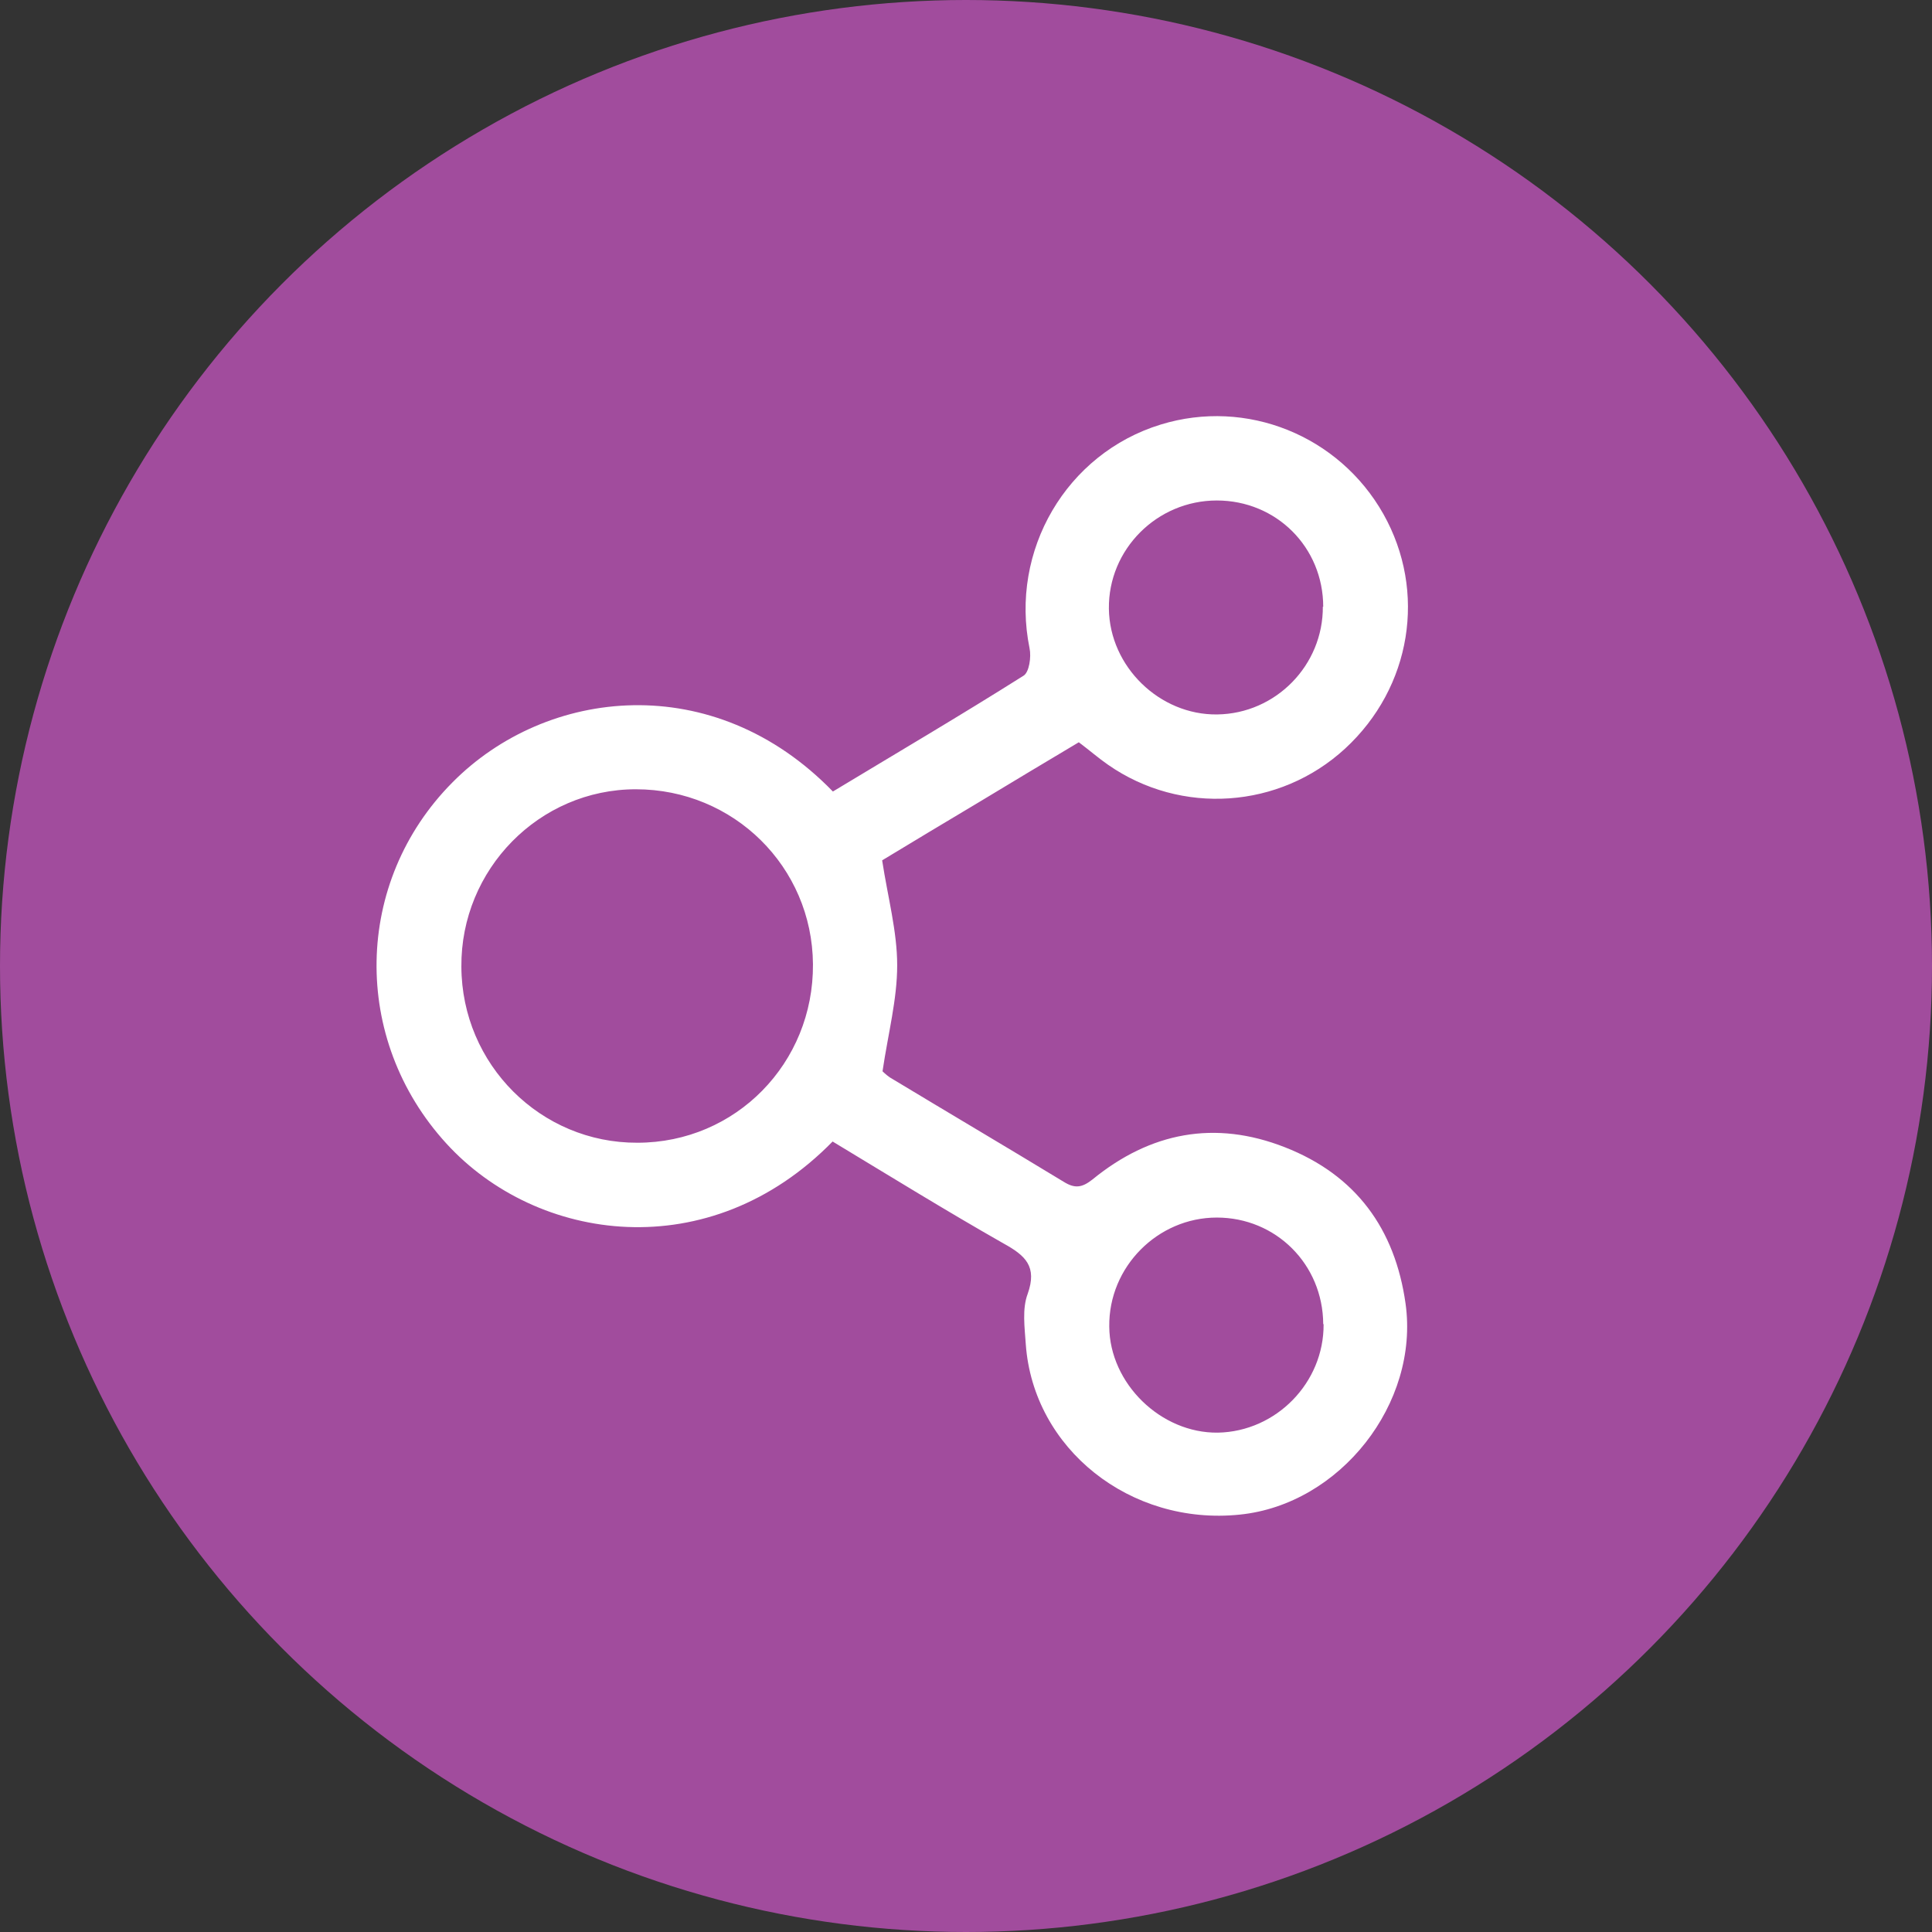
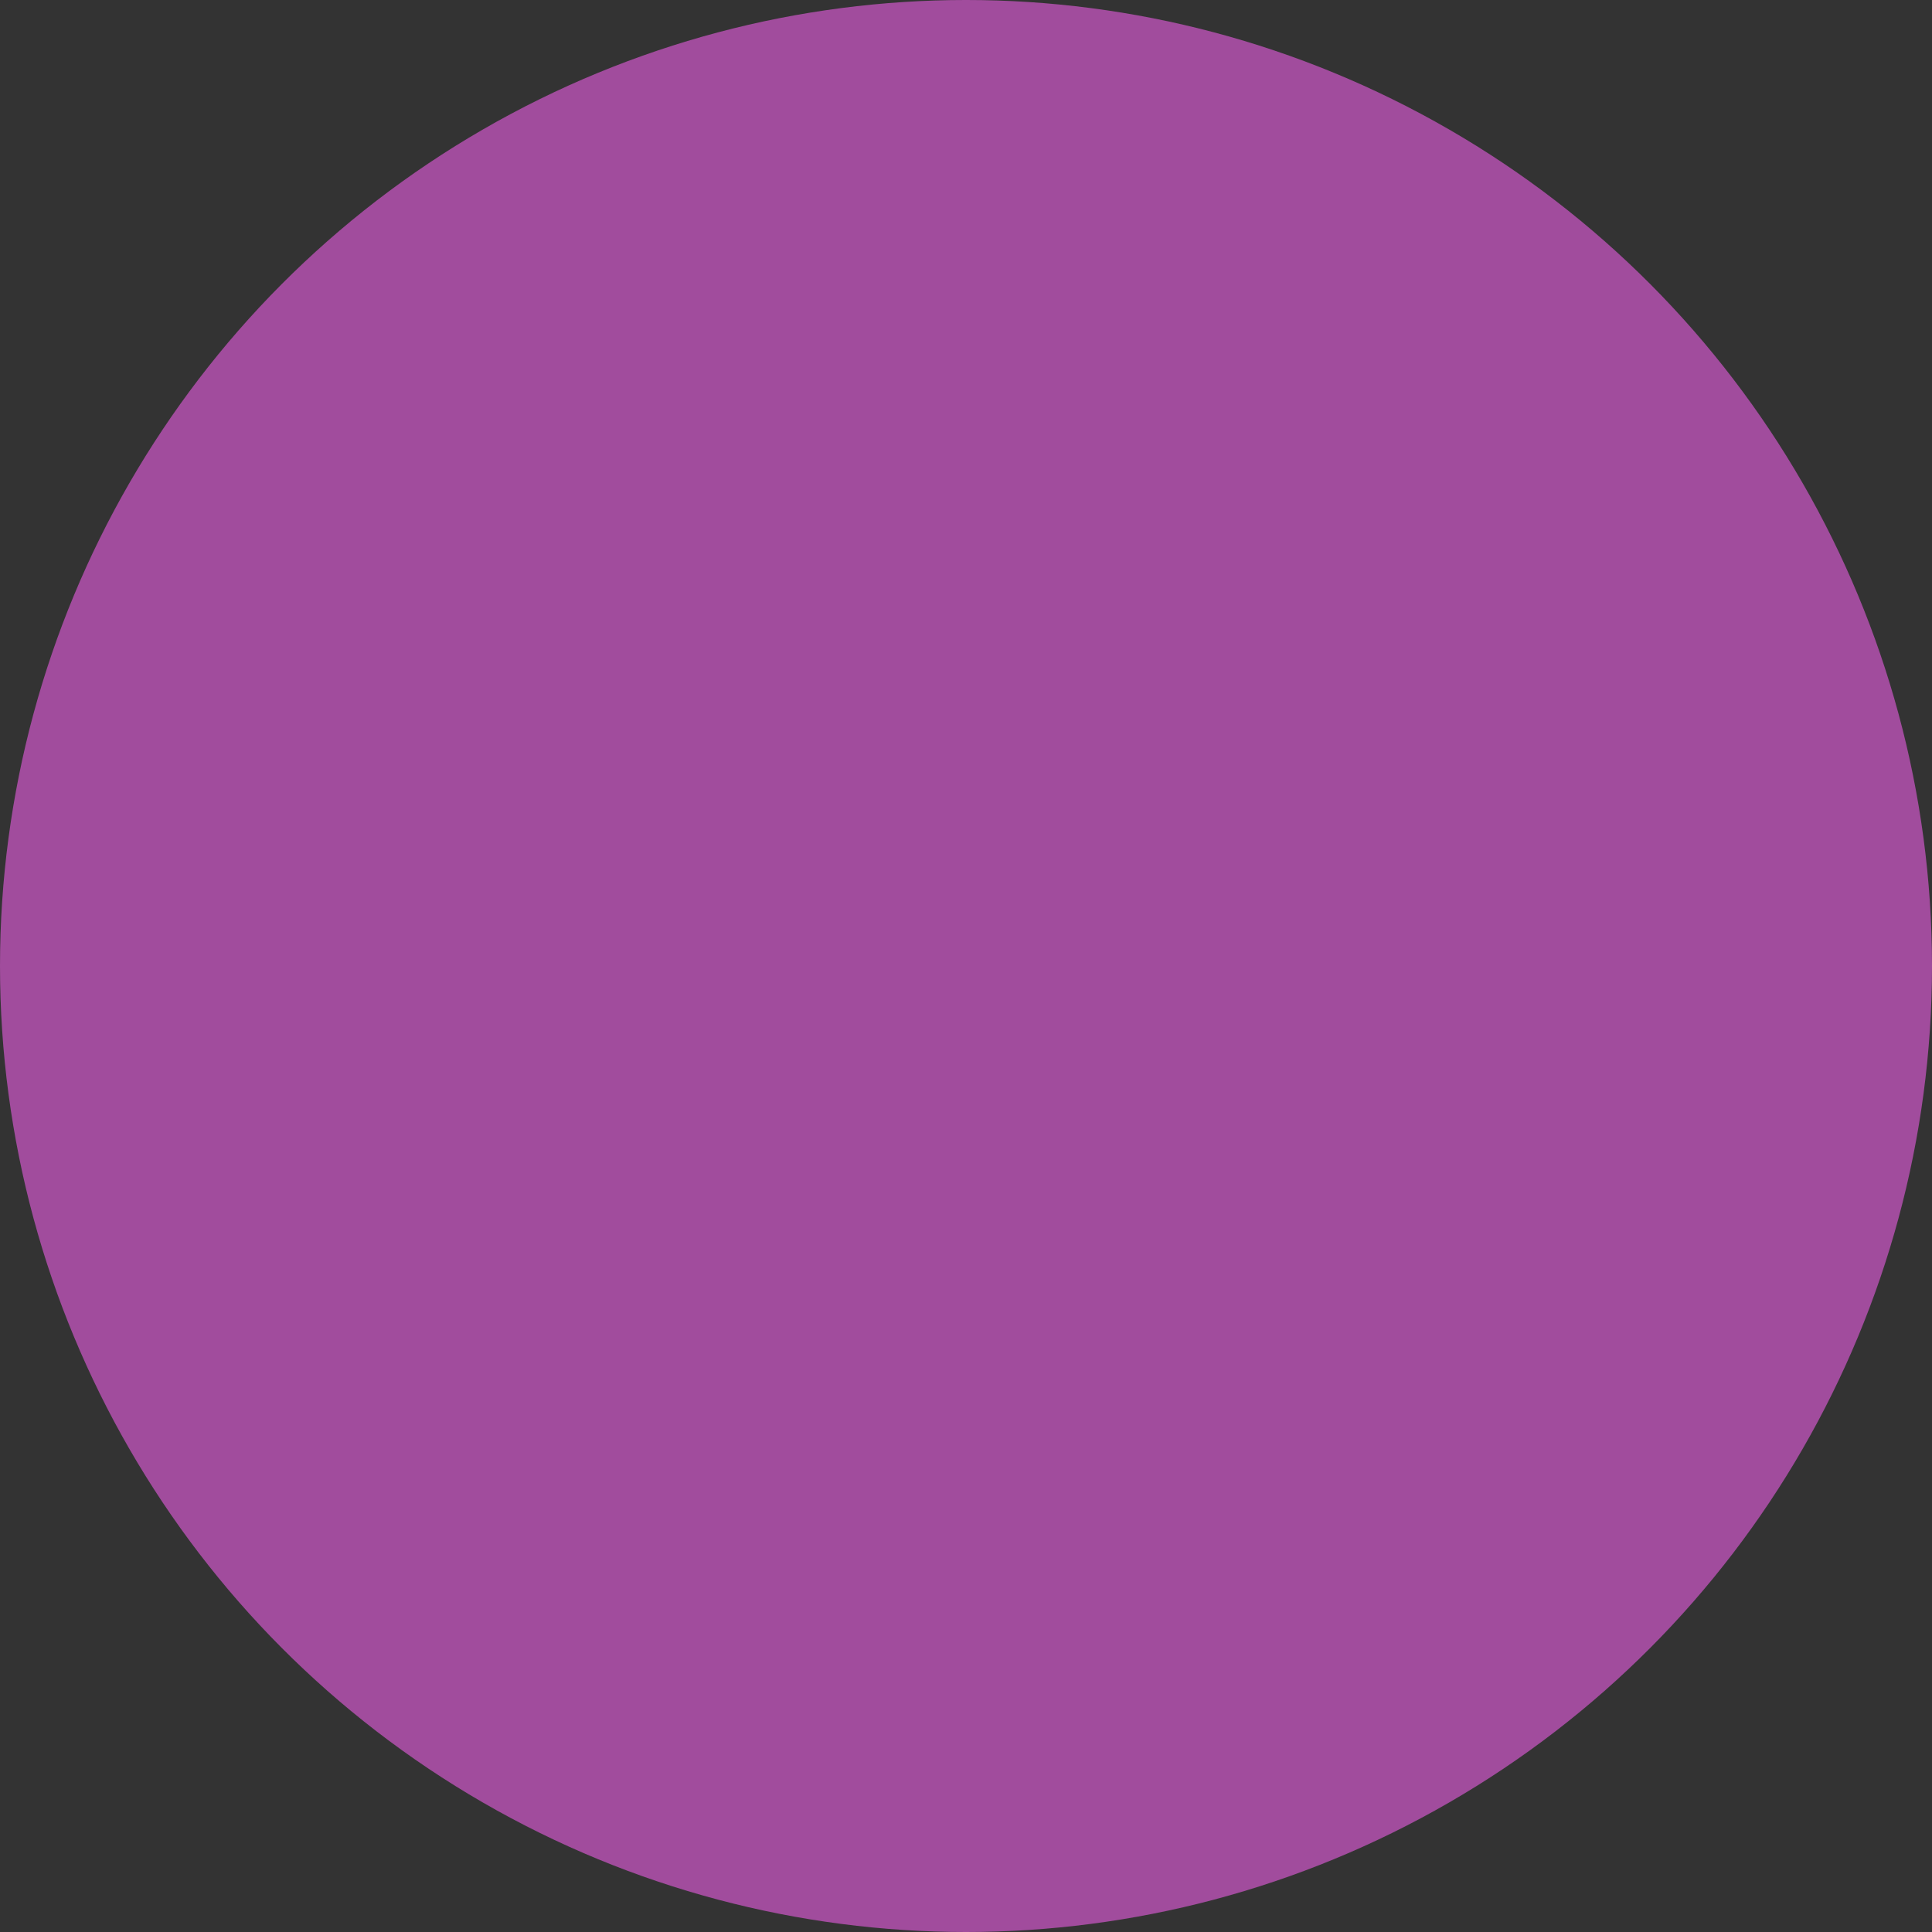
<svg xmlns="http://www.w3.org/2000/svg" id="Layer_2" data-name="Layer 2" viewBox="0 0 51.38 51.38">
  <rect x="0" y="0" width="51.38" height="51.38" fill="#333333" stroke="none" />
  <defs>
    <style>
      .cls-1 {
        fill: #fff;
      }

      .cls-2 {
        fill: #a14c9d;
      }
    </style>
  </defs>
  <g id="Banner">
    <g>
      <circle class="cls-2" cx="25.69" cy="25.69" r="25.69" />
      <g id="xr3sed">
-         <path class="cls-1" d="m22.15,30.35c-3.28,3.36-7.87,2.7-10.28.06-2.54-2.78-2.46-6.96.16-9.6,2.5-2.53,6.95-3.03,10.12.24,1.69-1.02,3.39-2.02,5.07-3.08.15-.09.21-.5.16-.73-.53-2.6.98-5.18,3.49-5.95,2.28-.7,4.74.29,5.92,2.38,1.16,2.06.75,4.61-1.02,6.24-1.74,1.6-4.36,1.78-6.3.43-.26-.18-.5-.39-.78-.6-.87.52-1.76,1.05-2.65,1.59-.89.53-1.77,1.06-2.58,1.55.15.98.4,1.89.4,2.79,0,.91-.24,1.81-.39,2.82,0,0,.09.09.19.16,1.54.93,3.1,1.85,4.63,2.78.29.18.48.16.76-.06,1.54-1.26,3.26-1.59,5.12-.86,1.89.74,2.93,2.17,3.21,4.16.37,2.65-1.74,5.34-4.41,5.61-2.91.3-5.49-1.75-5.69-4.53-.03-.45-.1-.94.05-1.34.26-.73-.06-1.02-.64-1.34-1.53-.87-3.02-1.79-4.56-2.72Zm-9.88-4.64c.01,2.6,2.11,4.69,4.68,4.68,2.62,0,4.69-2.12,4.67-4.75-.02-2.59-2.11-4.65-4.71-4.65-2.57,0-4.66,2.13-4.64,4.72Zm22.92-9.57c0-1.59-1.25-2.83-2.83-2.83-1.59,0-2.89,1.3-2.87,2.88.02,1.54,1.35,2.83,2.88,2.81,1.56-.02,2.82-1.31,2.81-2.87Zm0,19.07c-.01-1.59-1.26-2.83-2.83-2.83-1.57,0-2.88,1.31-2.86,2.9.01,1.51,1.37,2.84,2.89,2.82,1.55-.03,2.82-1.33,2.81-2.88Z" />
-       </g>
+         </g>
    </g>
  </g>
</svg>